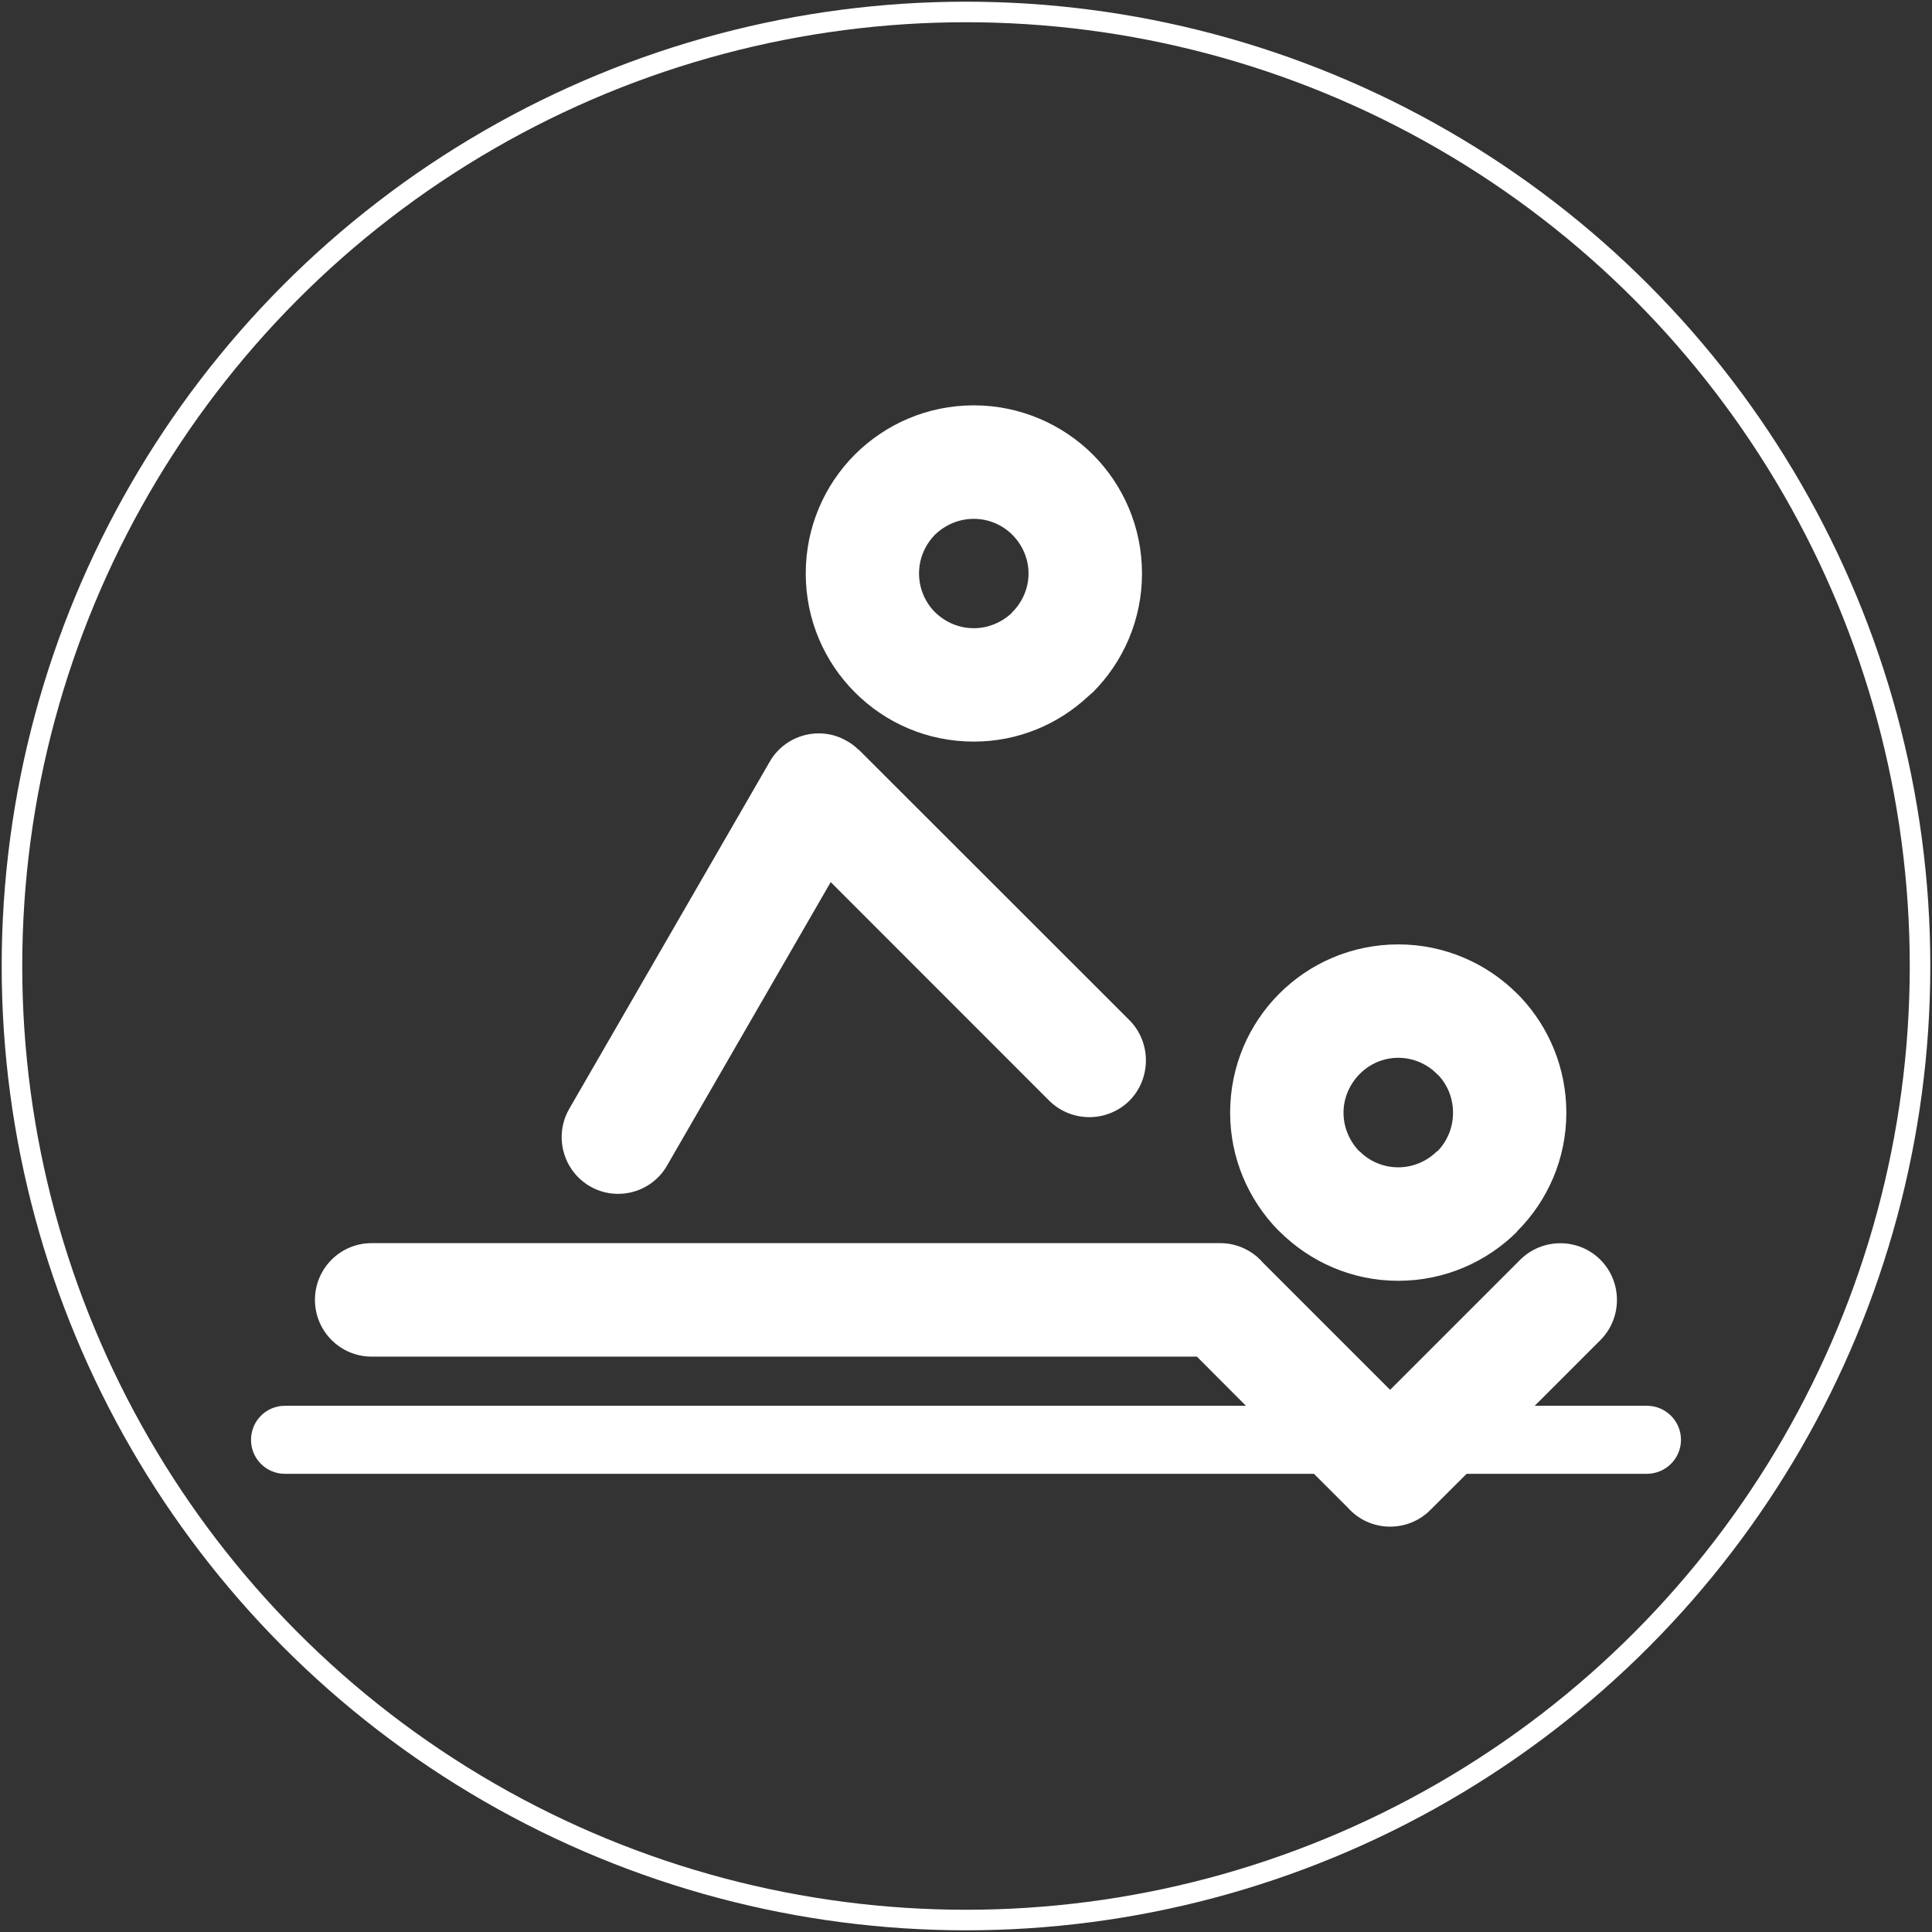
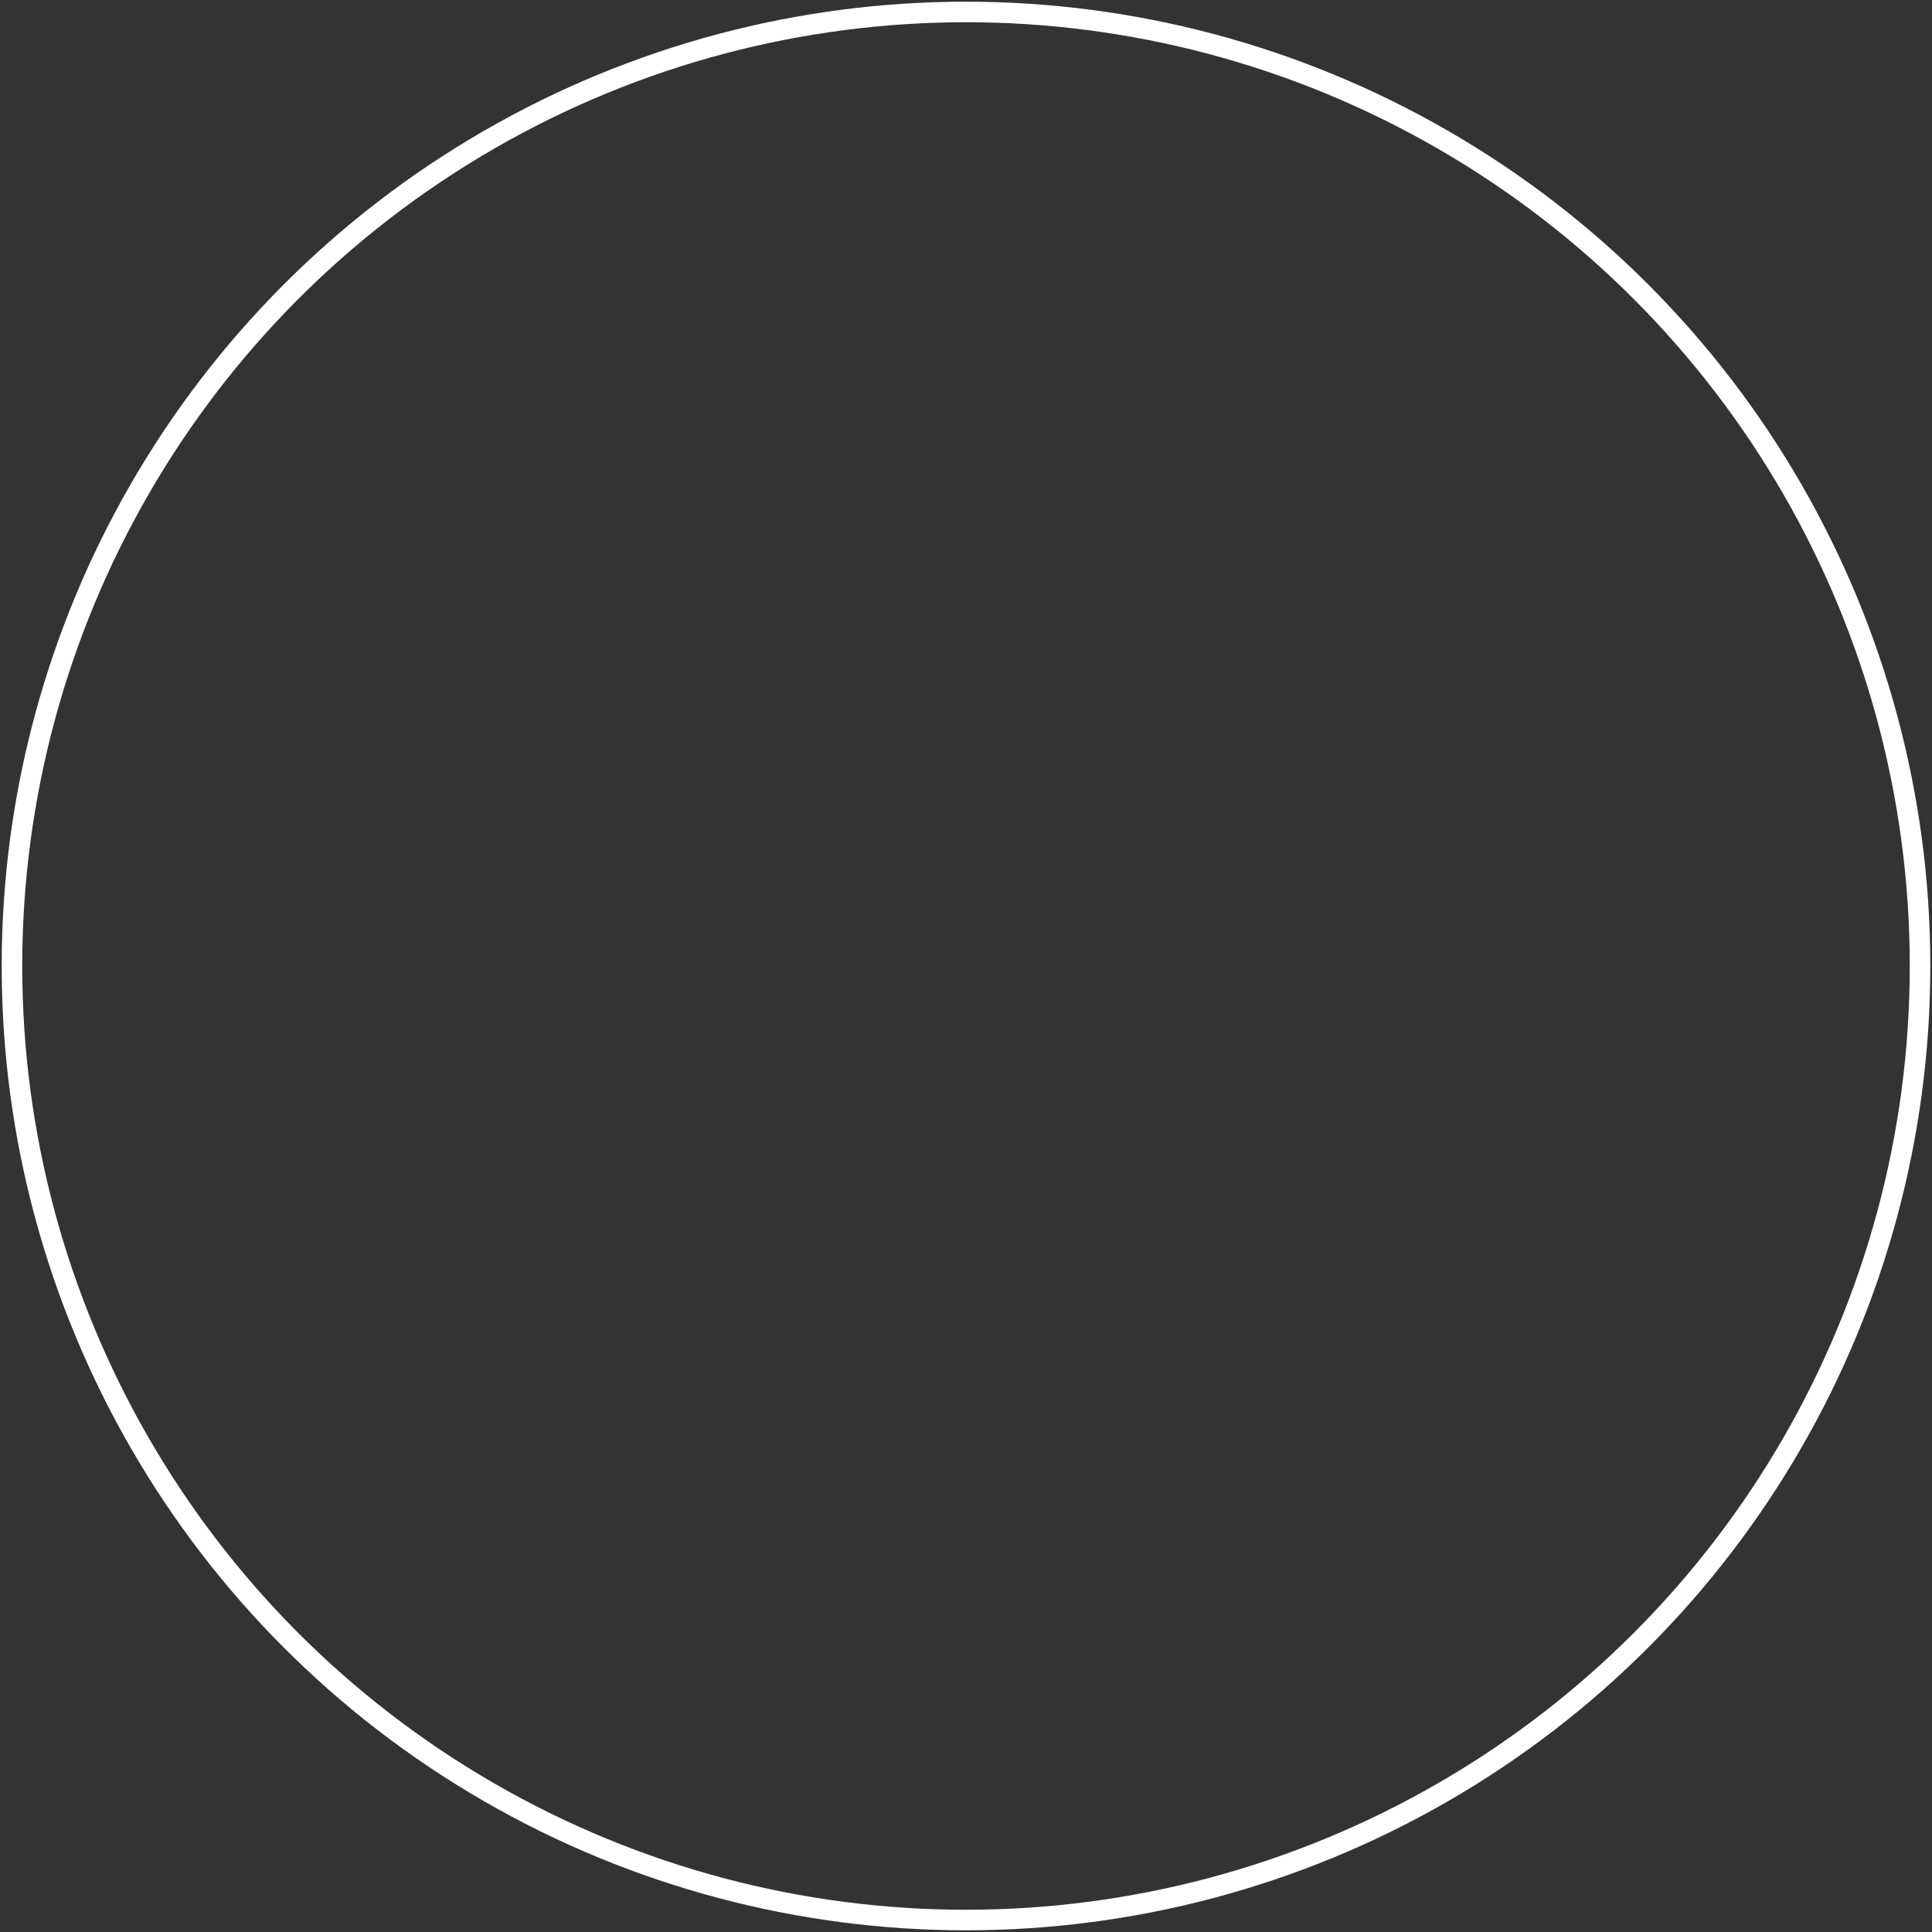
<svg xmlns="http://www.w3.org/2000/svg" version="1.1" x="0px" y="0px" width="94px" height="94px" viewBox="-0.082 -0.083 94 94" overflow="visible" enable-background="new -0.082 -0.083 94 94" xml:space="preserve">
  <rect x="-0.082" y="-0.083" width="94" height="94" fill="#333333" stroke="none" />
  <defs>
</defs>
  <circle fill="none" stroke="#FFFFFF" stroke-miterlimit="10" cx="46.918" cy="46.917" r="46.418" />
-   <path fill="#FFFFFF" d="M13.783,71.625c-0.914,0-1.652-0.739-1.652-1.653c0-0.92,0.738-1.658,1.652-1.658h46.754l-2.385-2.392H18  c-1.527,0-2.758-1.237-2.758-2.761c0-1.524,1.23-2.76,2.758-2.76h41.289c0.83,0,1.582,0.374,2.082,0.956l6.182,6.182l6.328-6.328  c1.08-1.074,2.83-1.074,3.906,0c1.07,1.08,1.07,2.824,0,3.906l-3.197,3.196h5.453c0.914,0,1.662,0.738,1.662,1.658  c0,0.914-0.748,1.653-1.662,1.653h-8.768l-1.768,1.764c-1.08,1.076-2.83,1.076-3.902,0l-0.133-0.141l-1.625-1.623H13.783  L13.783,71.625z M32.375,56.623c-0.75,1.317-2.439,1.769-3.748,1.016c-1.314-0.76-1.77-2.443-1.02-3.76l9.762-16.903  c0.752-1.308,2.436-1.77,3.746-1.011c0.221,0.121,0.418,0.271,0.584,0.441v-0.015L54.877,49.56c1.059,1.075,1.059,2.824,0,3.905  c-1.086,1.075-2.83,1.075-3.916,0l-10.625-10.63L32.375,56.623L32.375,56.623z M67.949,45.866c-2.262,0-4.312,0.916-5.789,2.397  c-1.479,1.478-2.391,3.53-2.391,5.792c0,2.215,0.893,4.235,2.328,5.708l0.062,0.06l0.02,0.017c1.482,1.473,3.518,2.393,5.77,2.393  c2.258,0,4.307-0.92,5.785-2.393v-0.01v-0.007c1.479-1.477,2.393-3.518,2.393-5.768c0-2.163-0.84-4.139-2.205-5.602l-0.188-0.19  C72.256,46.787,70.207,45.866,67.949,45.866L67.949,45.866z M69.83,52.168l0.096,0.087c0.426,0.465,0.688,1.104,0.688,1.8  c0,0.737-0.291,1.406-0.768,1.884l-0.016-0.006c-0.479,0.478-1.154,0.779-1.881,0.779c-0.729,0-1.396-0.291-1.873-0.773  l-0.023-0.006c-0.465-0.483-0.768-1.15-0.768-1.878c0-0.734,0.312-1.404,0.791-1.887c0.477-0.483,1.145-0.785,1.873-0.785  C68.676,51.383,69.352,51.685,69.83,52.168L69.83,52.168z M47.299,19.639c-2.27,0-4.309,0.92-5.787,2.392  c-1.477,1.479-2.391,3.529-2.391,5.788c0,2.261,0.914,4.306,2.391,5.783c1.479,1.484,3.518,2.397,5.787,2.397  c2.154,0,4.119-0.844,5.578-2.216l0.211-0.181c1.477-1.478,2.393-3.522,2.393-5.783c0-2.259-0.916-4.309-2.393-5.788  C51.609,20.56,49.549,19.639,47.299,19.639L47.299,19.639z M49.174,25.938c0.477,0.483,0.787,1.145,0.787,1.881  c0,0.733-0.311,1.406-0.787,1.878l-0.088,0.1c-0.477,0.419-1.1,0.685-1.787,0.685c-0.74,0-1.402-0.302-1.896-0.785  c-0.469-0.472-0.77-1.146-0.77-1.878c0-0.736,0.301-1.398,0.77-1.881c0.494-0.478,1.156-0.777,1.896-0.777  C48.025,25.16,48.695,25.459,49.174,25.938z" />
</svg>